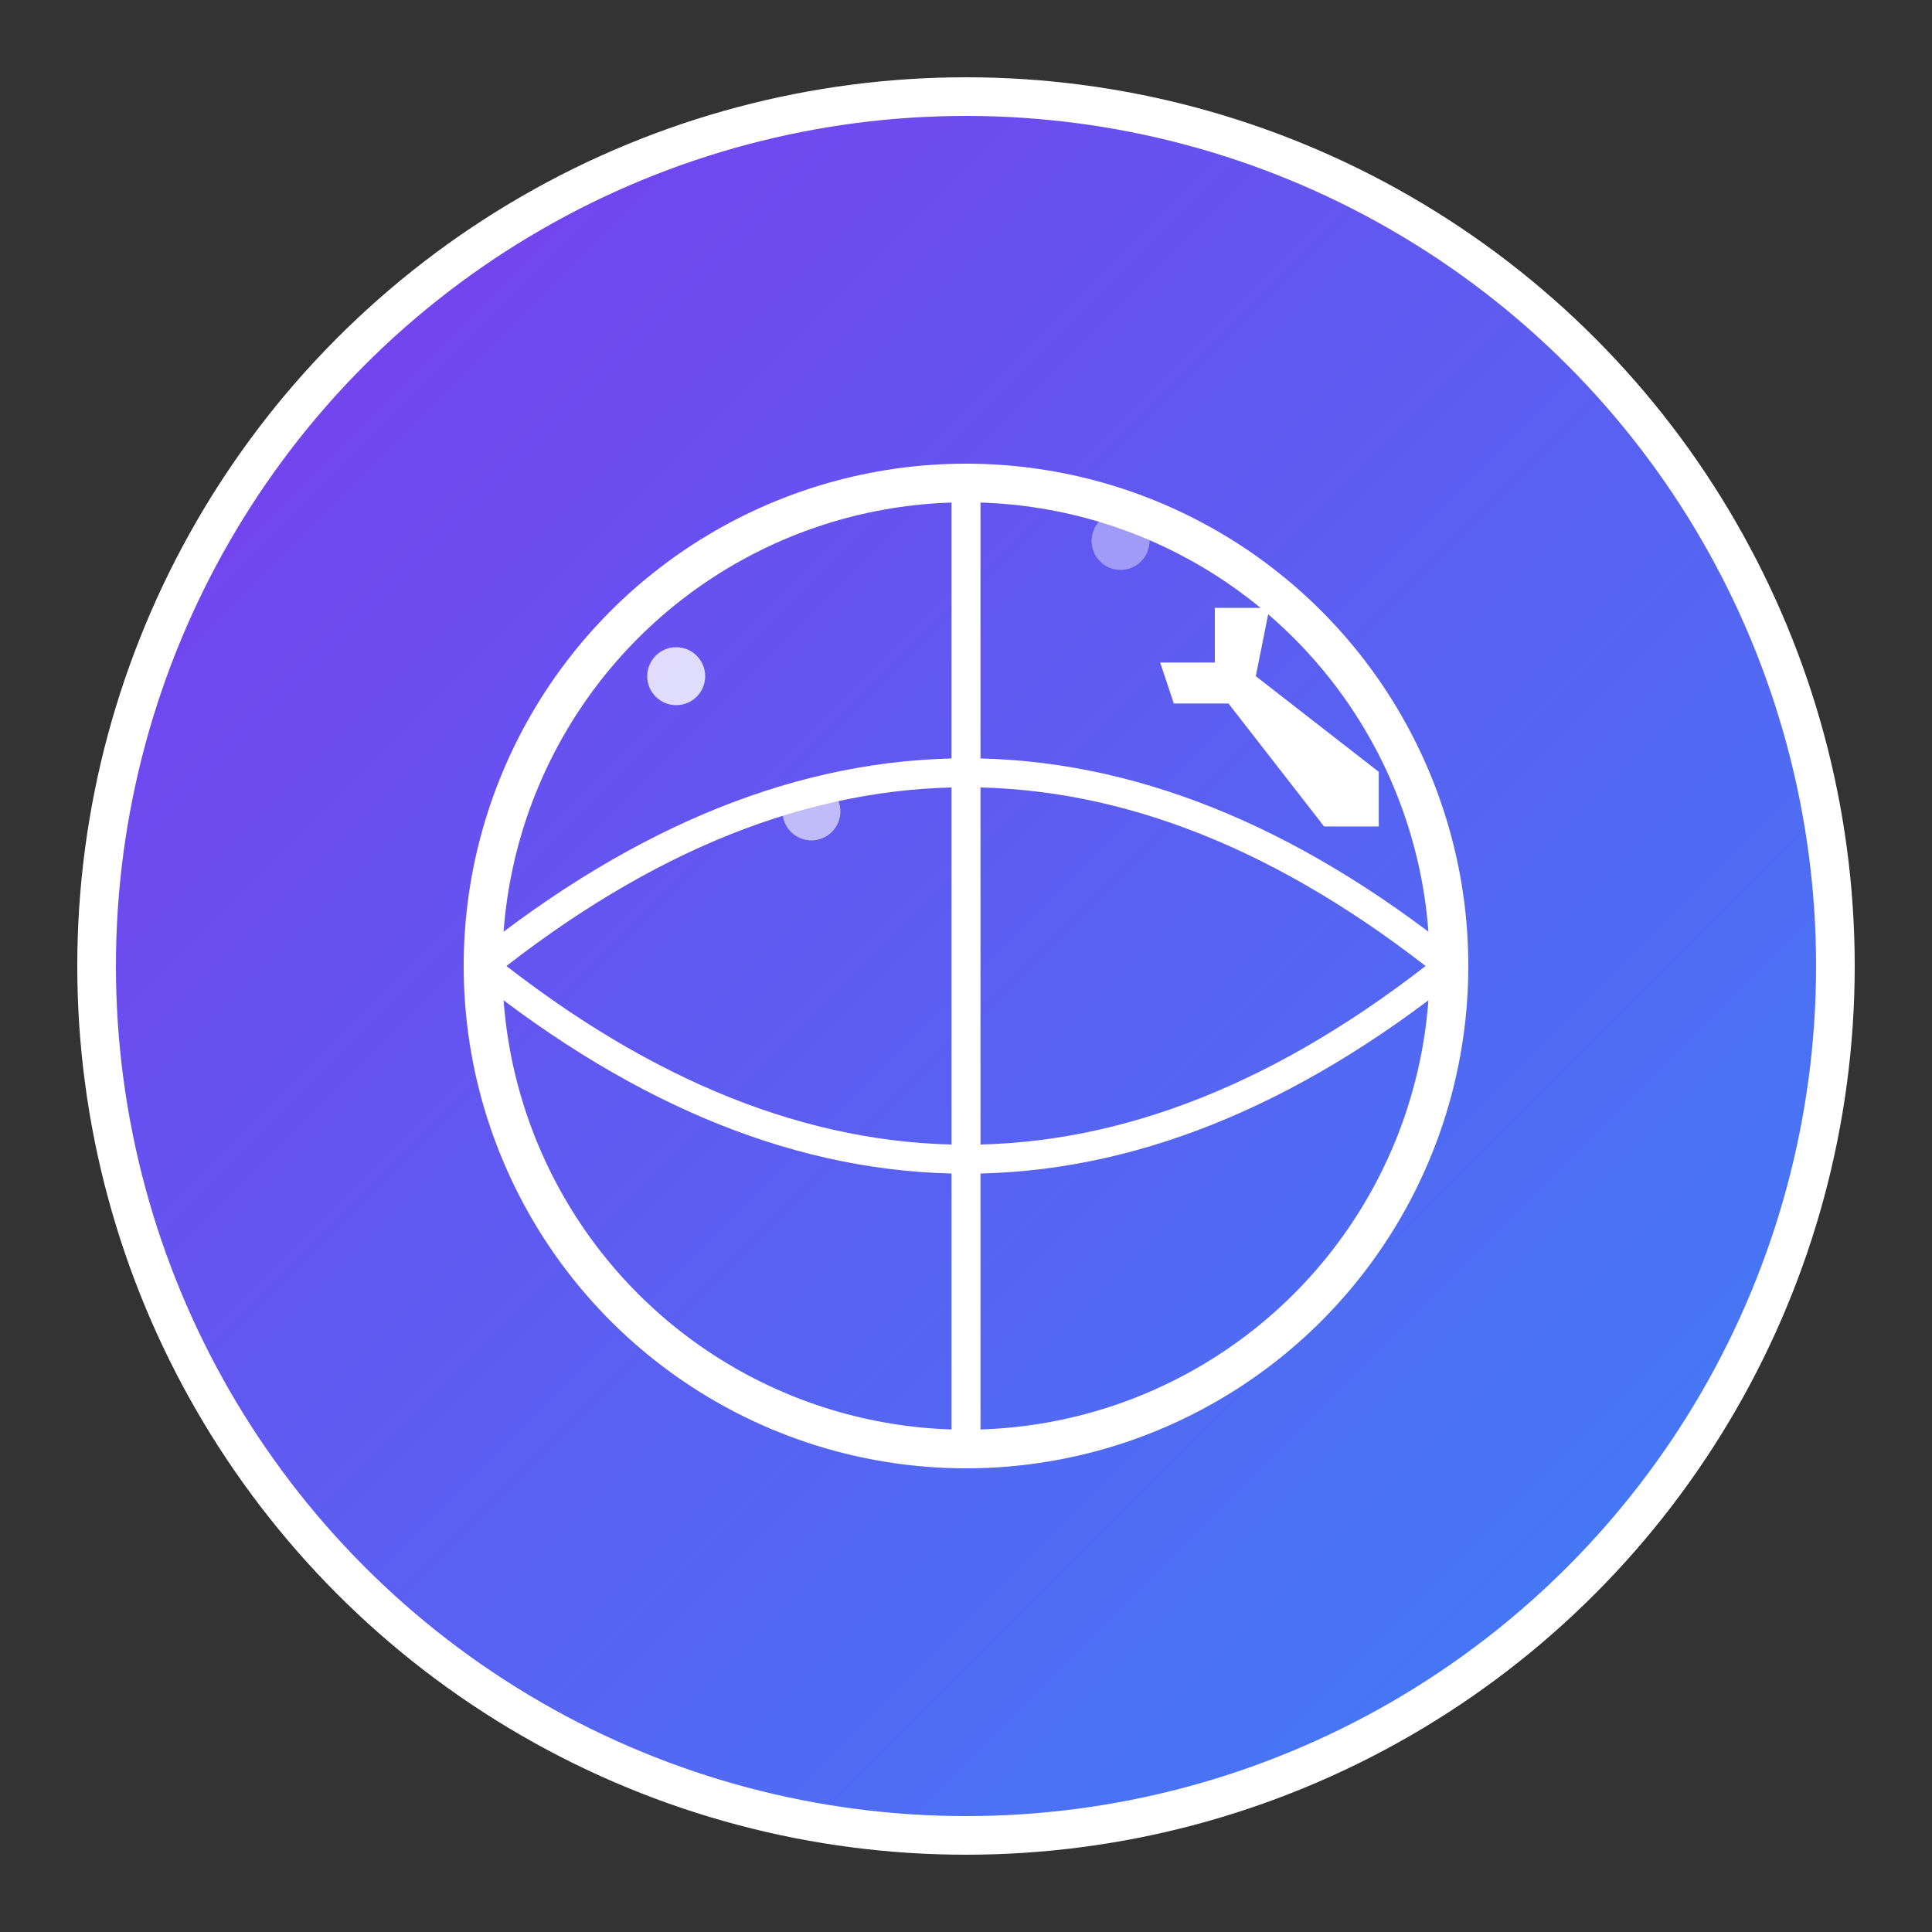
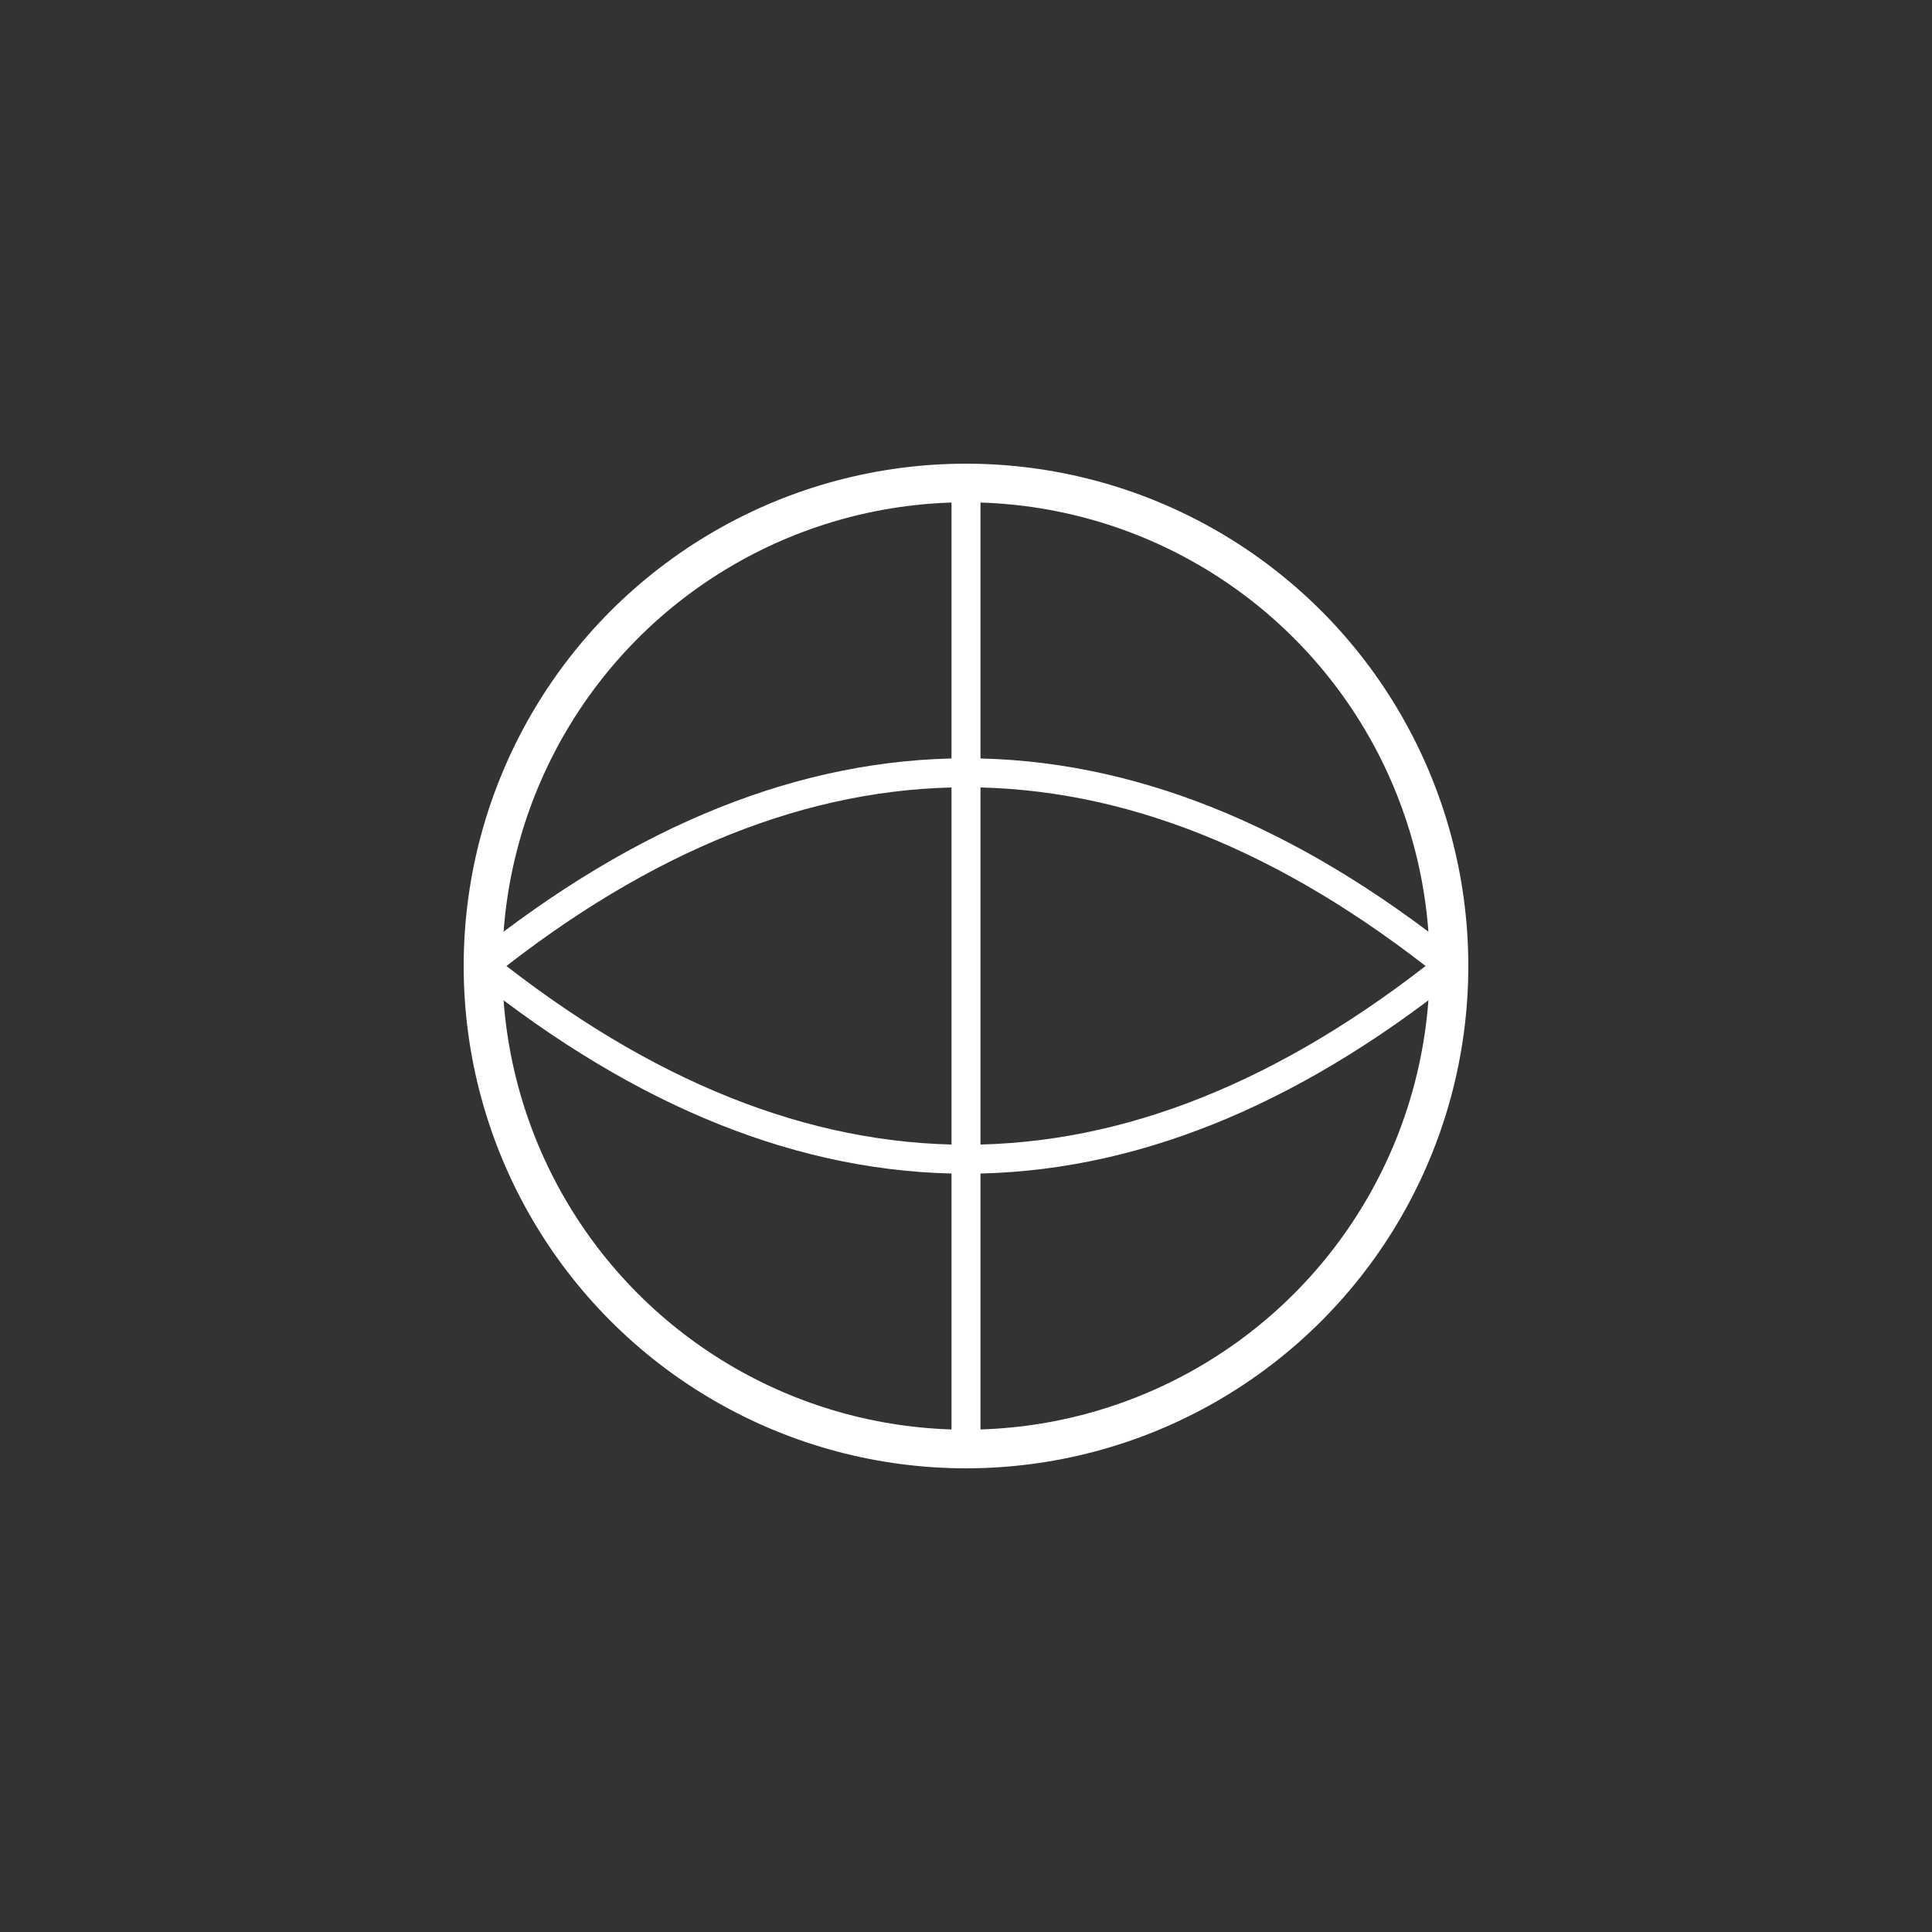
<svg xmlns="http://www.w3.org/2000/svg" viewBox="0 0 100 100">
  <rect x="0" y="0" width="100" height="100" fill="#333333" stroke="none" />
  <defs>
    <linearGradient id="grad1" x1="0%" y1="0%" x2="100%" y2="100%">
      <stop offset="0%" style="stop-color:#7C3AED;stop-opacity:1" />
      <stop offset="100%" style="stop-color:#3B82F6;stop-opacity:1" />
    </linearGradient>
  </defs>
-   <circle cx="50" cy="50" r="45" fill="url(#grad1)" stroke="#ffffff" stroke-width="2" />
  <circle cx="50" cy="50" r="25" fill="none" stroke="#ffffff" stroke-width="2" />
  <path d="M 25 50 Q 50 30 75 50" fill="none" stroke="#ffffff" stroke-width="1.5" />
  <path d="M 25 50 Q 50 70 75 50" fill="none" stroke="#ffffff" stroke-width="1.5" />
  <line x1="50" y1="25" x2="50" y2="75" stroke="#ffffff" stroke-width="1.5" />
  <g transform="translate(65,35) rotate(45)">
-     <path d="M 0 0 L 8 -1 L 10 1 L 8 3 L 0 2 L -2 4 L -4 3 L -2 1 L -4 -1 L -2 -3 Z" fill="#ffffff" />
-   </g>
-   <circle cx="35" cy="35" r="1.5" fill="#ffffff" opacity="0.8" />
-   <circle cx="42" cy="42" r="1.5" fill="#ffffff" opacity="0.6" />
-   <circle cx="58" cy="28" r="1.5" fill="#ffffff" opacity="0.4" />
+     </g>
</svg>